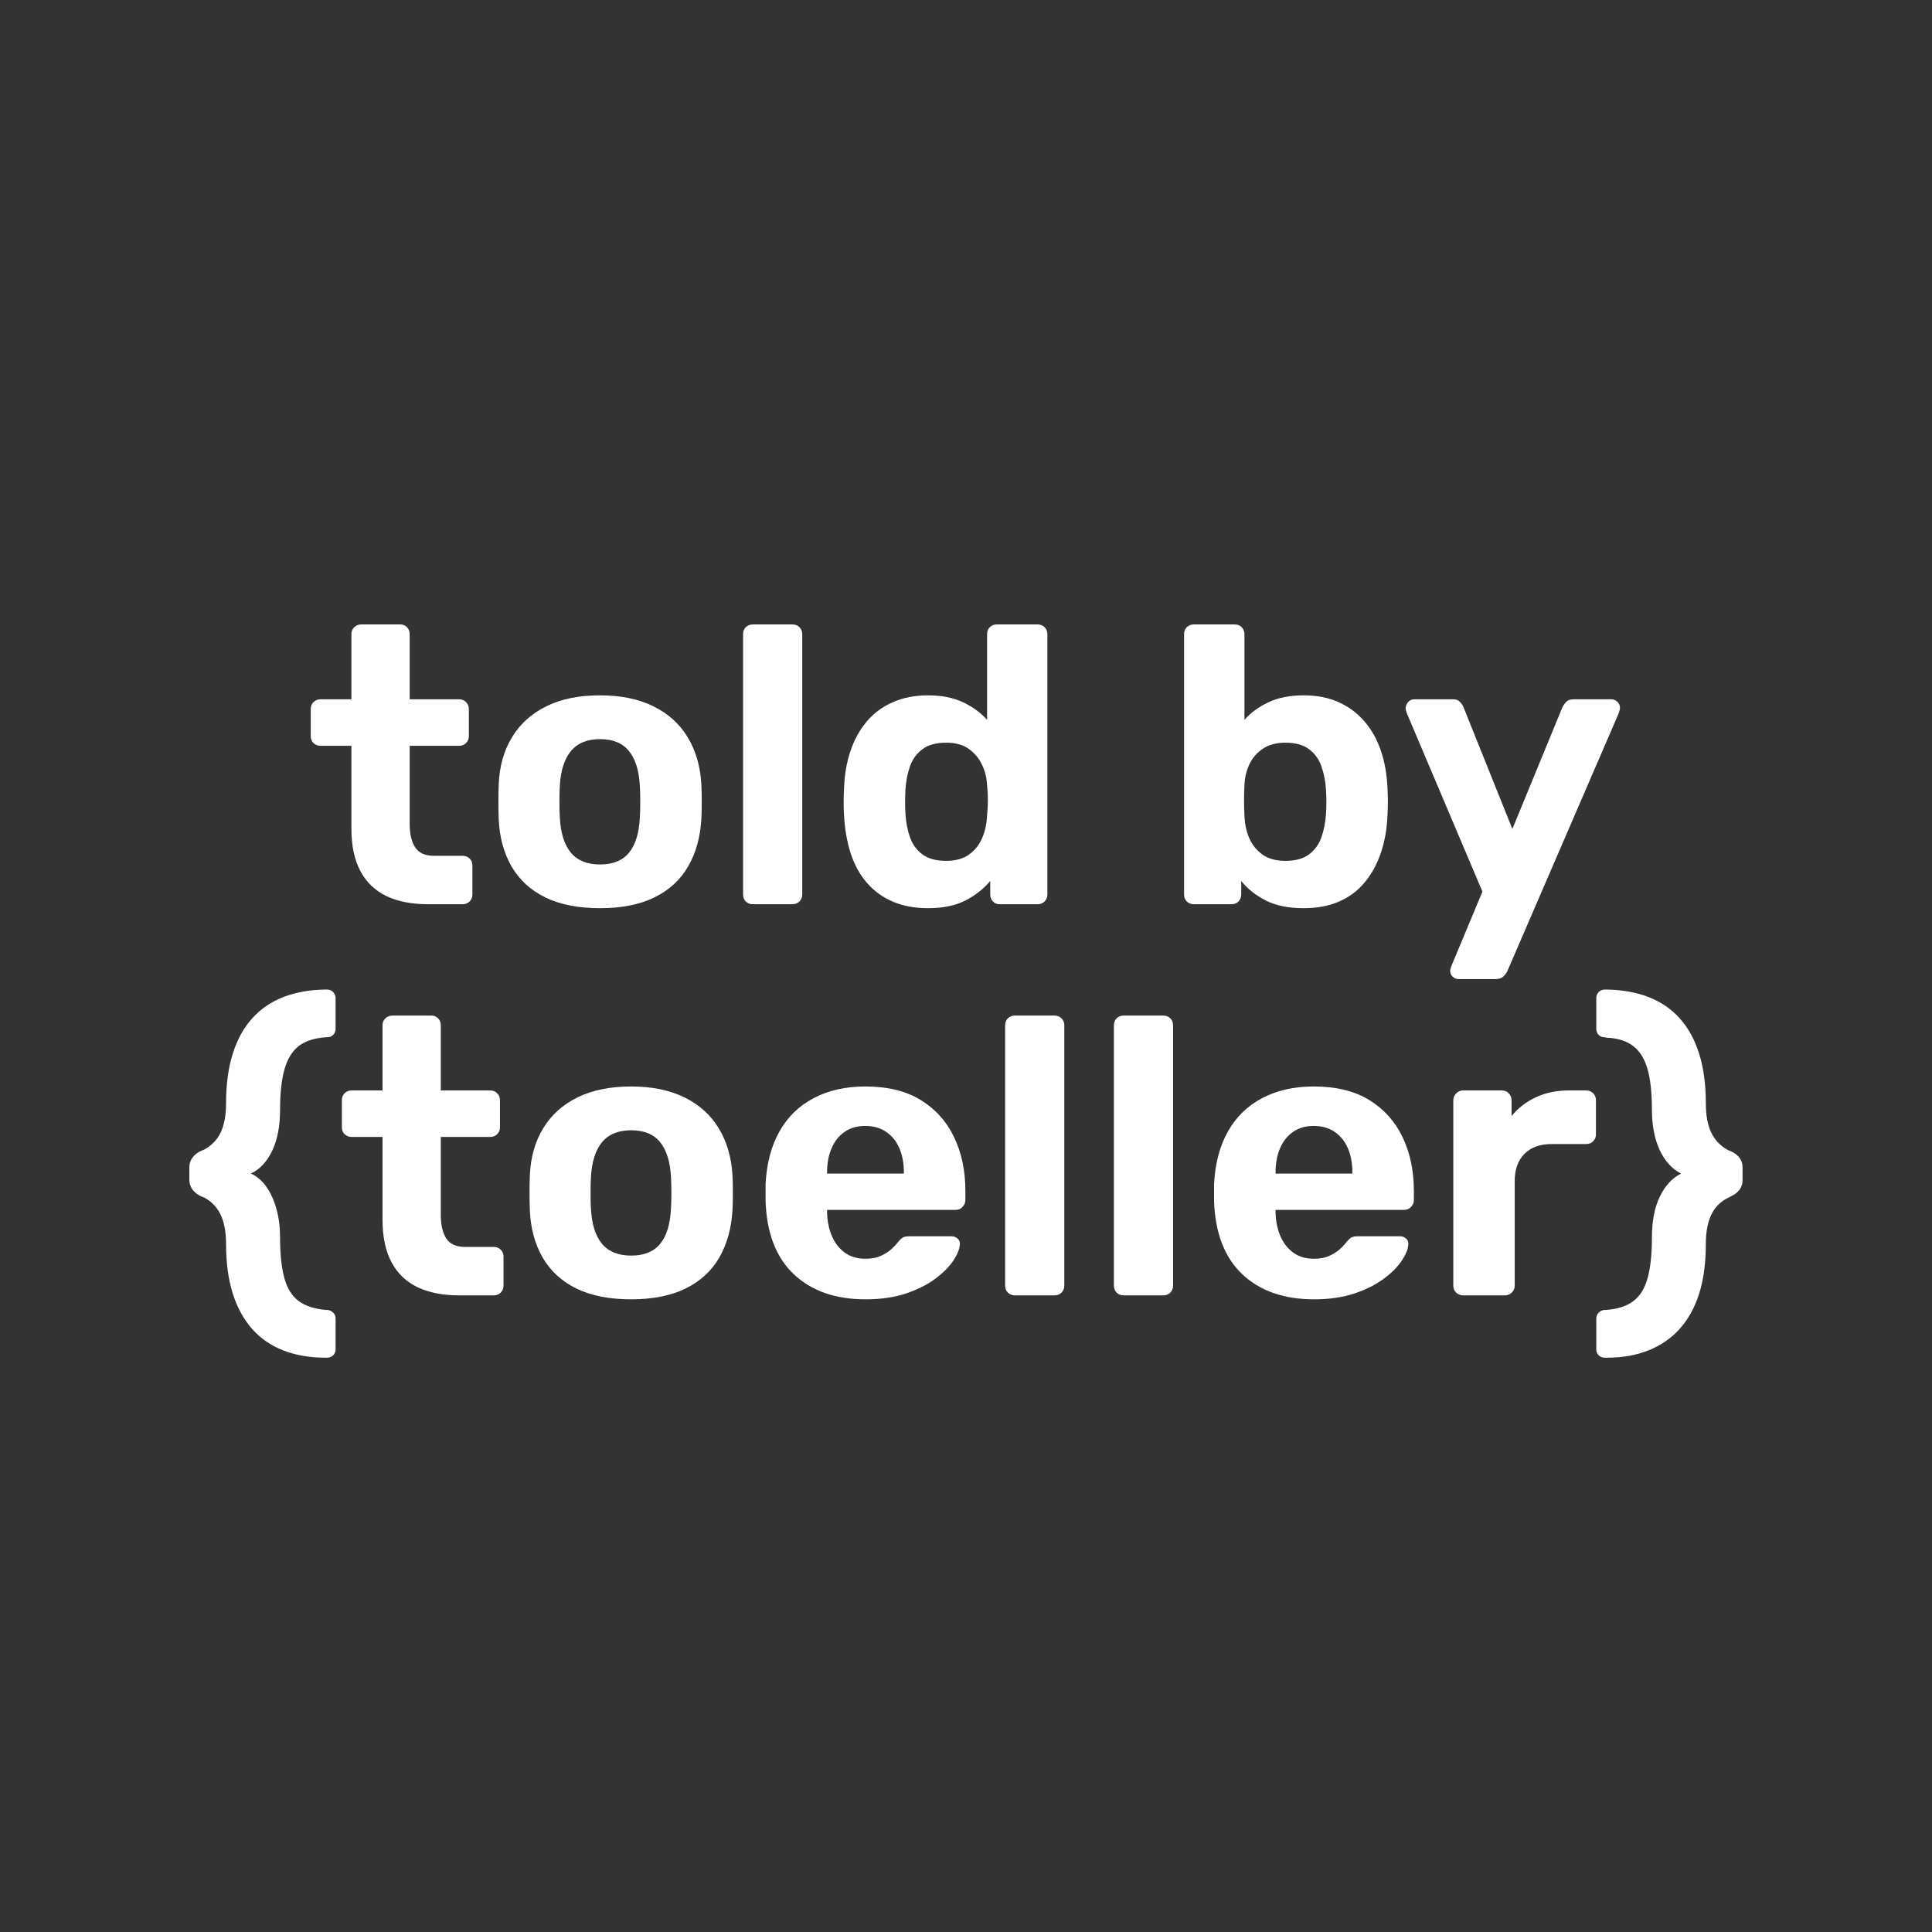
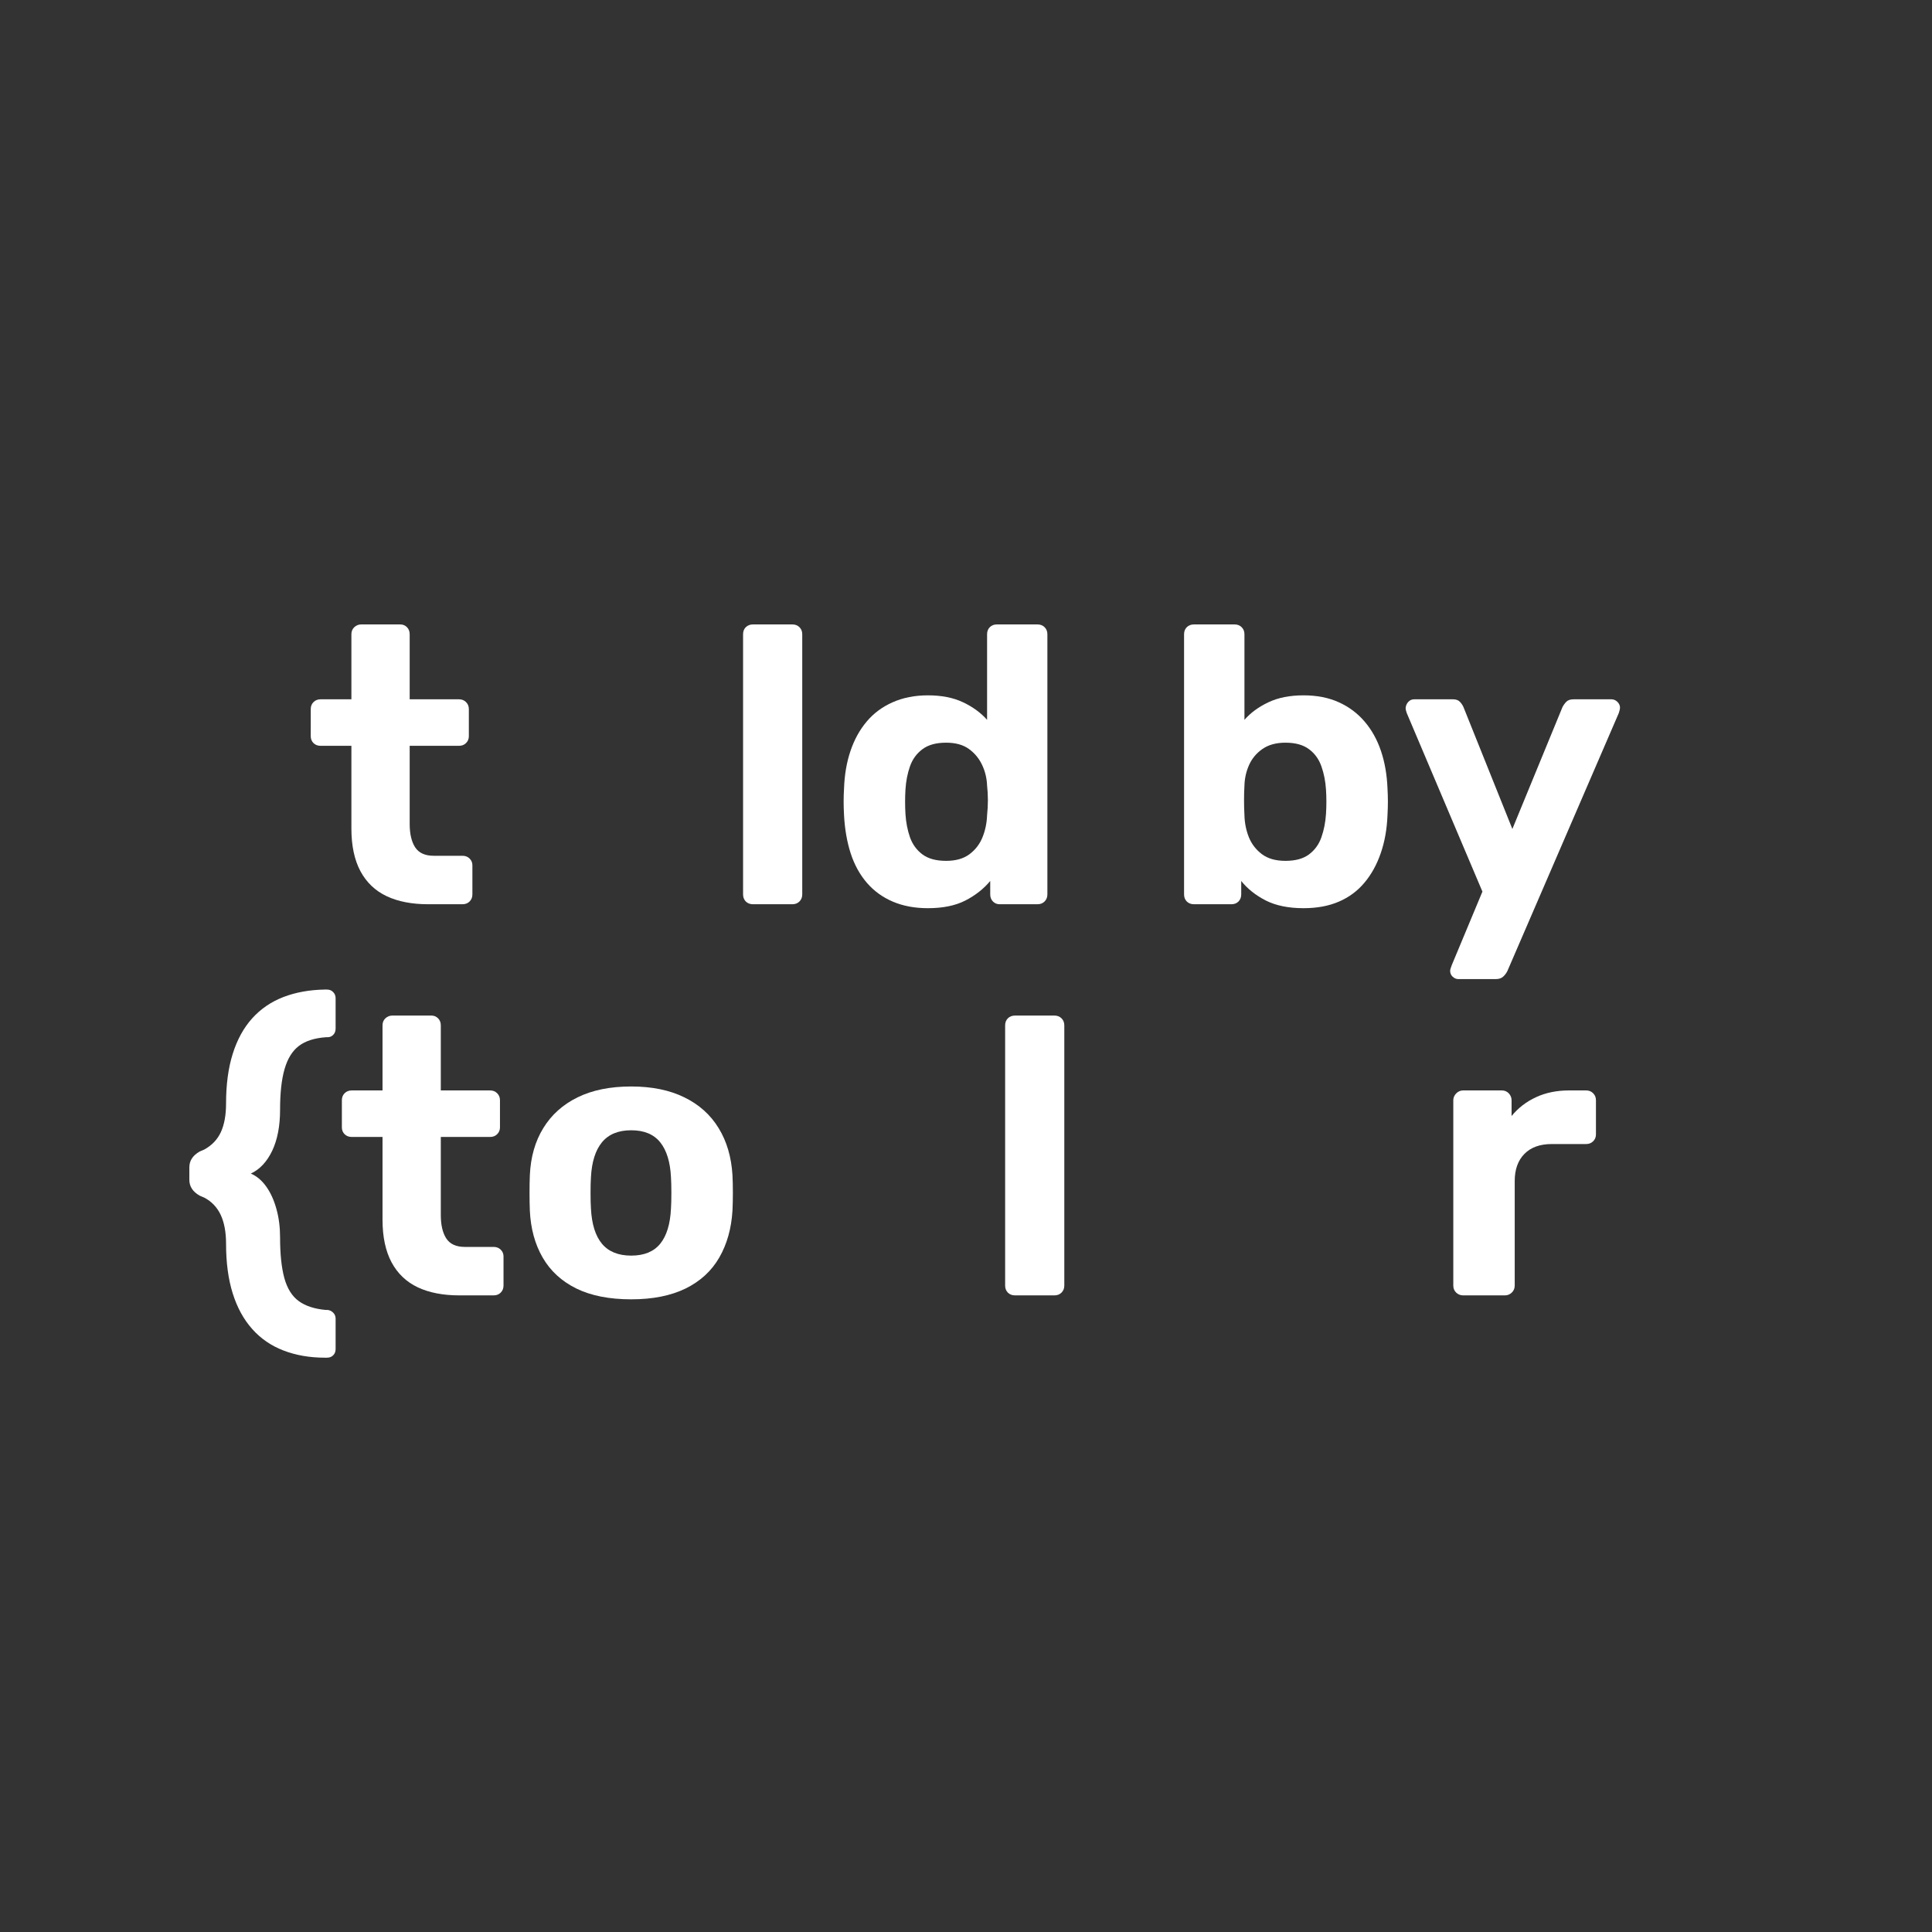
<svg xmlns="http://www.w3.org/2000/svg" width="500" viewBox="0 0 375 375" height="500" preserveAspectRatio="xMidYMid meet">
  <rect x="0" y="0" width="375" height="375" fill="#333333" stroke="none" />
  <defs />
  <g id="74ff33400b">
    <g style="fill:#ffffff;fill-opacity:1;">
      <g transform="translate(59.175, 175.513)">
        <path style="stroke:none" d="M 23.938 0 C 20.781 0 18.094 -0.52 15.875 -1.562 C 13.656 -2.613 11.957 -4.234 10.781 -6.422 C 9.613 -8.617 9.031 -11.375 9.031 -14.688 L 9.031 -30.75 L 3.062 -30.75 C 2.5 -30.75 2.035 -30.926 1.672 -31.281 C 1.316 -31.645 1.141 -32.082 1.141 -32.594 L 1.141 -37.875 C 1.141 -38.426 1.316 -38.879 1.672 -39.234 C 2.035 -39.598 2.5 -39.781 3.062 -39.781 L 9.031 -39.781 L 9.031 -52.406 C 9.031 -52.969 9.219 -53.426 9.594 -53.781 C 9.977 -54.133 10.426 -54.312 10.938 -54.312 L 18.516 -54.312 C 19.023 -54.312 19.457 -54.133 19.812 -53.781 C 20.164 -53.426 20.344 -52.969 20.344 -52.406 L 20.344 -39.781 L 29.906 -39.781 C 30.469 -39.781 30.926 -39.598 31.281 -39.234 C 31.645 -38.879 31.828 -38.426 31.828 -37.875 L 31.828 -32.594 C 31.828 -32.082 31.645 -31.645 31.281 -31.281 C 30.926 -30.926 30.469 -30.75 29.906 -30.75 L 20.344 -30.75 L 20.344 -15.609 C 20.344 -13.672 20.695 -12.148 21.406 -11.047 C 22.125 -9.953 23.328 -9.406 25.016 -9.406 L 30.594 -9.406 C 31.156 -9.406 31.613 -9.227 31.969 -8.875 C 32.332 -8.52 32.516 -8.086 32.516 -7.578 L 32.516 -1.906 C 32.516 -1.352 32.332 -0.895 31.969 -0.531 C 31.613 -0.176 31.156 0 30.594 0 Z M 23.938 0 " />
      </g>
    </g>
    <g style="fill:#ffffff;fill-opacity:1;">
      <g transform="translate(93.444, 175.513)">
-         <path style="stroke:none" d="M 23.031 0.766 C 18.789 0.766 15.242 0.066 12.391 -1.328 C 9.535 -2.734 7.352 -4.738 5.844 -7.344 C 4.344 -9.945 3.516 -12.984 3.359 -16.453 C 3.316 -17.473 3.297 -18.629 3.297 -19.922 C 3.297 -21.223 3.316 -22.359 3.359 -23.328 C 3.516 -26.848 4.383 -29.895 5.969 -32.469 C 7.551 -35.051 9.77 -37.039 12.625 -38.438 C 15.477 -39.844 18.945 -40.547 23.031 -40.547 C 27.051 -40.547 30.488 -39.844 33.344 -38.438 C 36.207 -37.039 38.426 -35.051 40 -32.469 C 41.582 -29.895 42.477 -26.848 42.688 -23.328 C 42.738 -22.359 42.766 -21.223 42.766 -19.922 C 42.766 -18.629 42.738 -17.473 42.688 -16.453 C 42.477 -12.984 41.625 -9.945 40.125 -7.344 C 38.625 -4.738 36.441 -2.734 33.578 -1.328 C 30.723 0.066 27.207 0.766 23.031 0.766 Z M 23.031 -7.719 C 25.531 -7.719 27.406 -8.484 28.656 -10.016 C 29.906 -11.547 30.602 -13.816 30.75 -16.828 C 30.801 -17.598 30.828 -18.617 30.828 -19.891 C 30.828 -21.16 30.801 -22.18 30.75 -22.953 C 30.602 -25.91 29.906 -28.164 28.656 -29.719 C 27.406 -31.27 25.531 -32.047 23.031 -32.047 C 20.531 -32.047 18.641 -31.27 17.359 -29.719 C 16.086 -28.164 15.375 -25.91 15.219 -22.953 C 15.164 -22.18 15.141 -21.16 15.141 -19.891 C 15.141 -18.617 15.164 -17.598 15.219 -16.828 C 15.375 -13.816 16.086 -11.547 17.359 -10.016 C 18.641 -8.484 20.531 -7.719 23.031 -7.719 Z M 23.031 -7.719 " />
-       </g>
+         </g>
    </g>
    <g style="fill:#ffffff;fill-opacity:1;">
      <g transform="translate(139.418, 175.513)">
        <path style="stroke:none" d="M 6.734 0 C 6.172 0 5.707 -0.176 5.344 -0.531 C 4.988 -0.895 4.812 -1.352 4.812 -1.906 L 4.812 -52.406 C 4.812 -52.969 4.988 -53.426 5.344 -53.781 C 5.707 -54.133 6.172 -54.312 6.734 -54.312 L 14.375 -54.312 C 14.938 -54.312 15.395 -54.133 15.75 -53.781 C 16.113 -53.426 16.297 -52.969 16.297 -52.406 L 16.297 -1.906 C 16.297 -1.352 16.113 -0.895 15.75 -0.531 C 15.395 -0.176 14.938 0 14.375 0 Z M 6.734 0 " />
      </g>
    </g>
    <g style="fill:#ffffff;fill-opacity:1;">
      <g transform="translate(160.53, 175.513)">
        <path style="stroke:none" d="M 19.578 0.766 C 17.035 0.766 14.77 0.344 12.781 -0.5 C 10.789 -1.344 9.102 -2.566 7.719 -4.172 C 6.344 -5.773 5.297 -7.688 4.578 -9.906 C 3.867 -12.125 3.441 -14.582 3.297 -17.281 C 3.242 -18.258 3.219 -19.141 3.219 -19.922 C 3.219 -20.711 3.242 -21.566 3.297 -22.484 C 3.391 -25.141 3.805 -27.562 4.547 -29.75 C 5.285 -31.945 6.332 -33.848 7.688 -35.453 C 9.039 -37.066 10.723 -38.316 12.734 -39.203 C 14.754 -40.098 17.035 -40.547 19.578 -40.547 C 22.234 -40.547 24.504 -40.098 26.391 -39.203 C 28.273 -38.316 29.832 -37.18 31.062 -35.797 L 31.062 -52.406 C 31.062 -52.969 31.238 -53.426 31.594 -53.781 C 31.945 -54.133 32.406 -54.312 32.969 -54.312 L 40.844 -54.312 C 41.406 -54.312 41.863 -54.133 42.219 -53.781 C 42.582 -53.426 42.766 -52.969 42.766 -52.406 L 42.766 -1.906 C 42.766 -1.352 42.582 -0.895 42.219 -0.531 C 41.863 -0.176 41.406 0 40.844 0 L 33.5 0 C 32.988 0 32.555 -0.176 32.203 -0.531 C 31.848 -0.895 31.672 -1.352 31.672 -1.906 L 31.672 -4.516 C 30.398 -2.984 28.789 -1.719 26.844 -0.719 C 24.906 0.27 22.484 0.766 19.578 0.766 Z M 23.109 -8.422 C 24.992 -8.422 26.508 -8.852 27.656 -9.719 C 28.801 -10.582 29.641 -11.676 30.172 -13 C 30.711 -14.332 31.008 -15.758 31.062 -17.281 C 31.164 -18.258 31.219 -19.234 31.219 -20.203 C 31.219 -21.172 31.164 -22.113 31.062 -23.031 C 31.008 -24.457 30.688 -25.797 30.094 -27.047 C 29.508 -28.297 28.656 -29.328 27.531 -30.141 C 26.414 -30.953 24.941 -31.359 23.109 -31.359 C 21.172 -31.359 19.641 -30.938 18.516 -30.094 C 17.391 -29.258 16.582 -28.148 16.094 -26.766 C 15.613 -25.391 15.32 -23.891 15.219 -22.266 C 15.125 -20.68 15.125 -19.098 15.219 -17.516 C 15.32 -15.891 15.613 -14.383 16.094 -13 C 16.582 -11.625 17.391 -10.516 18.516 -9.672 C 19.641 -8.836 21.172 -8.422 23.109 -8.422 Z M 23.109 -8.422 " />
      </g>
    </g>
    <g style="fill:#ffffff;fill-opacity:1;">
      <g transform="translate(208.109, 175.513)">
        <path style="stroke:none" d="" />
      </g>
    </g>
    <g style="fill:#ffffff;fill-opacity:1;">
      <g transform="translate(225.015, 175.513)">
        <path style="stroke:none" d="M 28 0.766 C 25.094 0.766 22.656 0.27 20.688 -0.719 C 18.727 -1.719 17.133 -2.984 15.906 -4.516 L 15.906 -1.906 C 15.906 -1.352 15.727 -0.895 15.375 -0.531 C 15.02 -0.176 14.562 0 14 0 L 6.734 0 C 6.172 0 5.707 -0.176 5.344 -0.531 C 4.988 -0.895 4.812 -1.352 4.812 -1.906 L 4.812 -52.406 C 4.812 -52.969 4.988 -53.426 5.344 -53.781 C 5.707 -54.133 6.172 -54.312 6.734 -54.312 L 14.609 -54.312 C 15.172 -54.312 15.629 -54.133 15.984 -53.781 C 16.348 -53.426 16.531 -52.969 16.531 -52.406 L 16.531 -35.797 C 17.75 -37.18 19.301 -38.316 21.188 -39.203 C 23.07 -40.098 25.344 -40.547 28 -40.547 C 30.602 -40.547 32.883 -40.098 34.844 -39.203 C 36.812 -38.316 38.484 -37.066 39.859 -35.453 C 41.234 -33.848 42.289 -31.945 43.031 -29.75 C 43.77 -27.562 44.191 -25.141 44.297 -22.484 C 44.348 -21.566 44.375 -20.711 44.375 -19.922 C 44.375 -19.141 44.348 -18.258 44.297 -17.281 C 44.191 -14.582 43.754 -12.125 42.984 -9.906 C 42.223 -7.688 41.164 -5.773 39.812 -4.172 C 38.469 -2.566 36.812 -1.344 34.844 -0.5 C 32.883 0.344 30.602 0.766 28 0.766 Z M 24.484 -8.422 C 26.422 -8.422 27.945 -8.836 29.062 -9.672 C 30.188 -10.516 30.988 -11.625 31.469 -13 C 31.957 -14.383 32.254 -15.891 32.359 -17.516 C 32.461 -19.098 32.461 -20.68 32.359 -22.266 C 32.254 -23.891 31.957 -25.391 31.469 -26.766 C 30.988 -28.148 30.188 -29.258 29.062 -30.094 C 27.945 -30.938 26.422 -31.359 24.484 -31.359 C 22.691 -31.359 21.207 -30.953 20.031 -30.141 C 18.863 -29.328 18 -28.297 17.438 -27.047 C 16.875 -25.797 16.57 -24.457 16.531 -23.031 C 16.477 -22.113 16.453 -21.172 16.453 -20.203 C 16.453 -19.234 16.477 -18.258 16.531 -17.281 C 16.57 -15.758 16.859 -14.332 17.391 -13 C 17.93 -11.676 18.773 -10.582 19.922 -9.719 C 21.078 -8.852 22.598 -8.422 24.484 -8.422 Z M 24.484 -8.422 " />
      </g>
    </g>
    <g style="fill:#ffffff;fill-opacity:1;">
      <g transform="translate(270.988, 175.513)">
        <path style="stroke:none" d="M 12.094 14.531 C 11.676 14.531 11.301 14.375 10.969 14.062 C 10.645 13.758 10.484 13.379 10.484 12.922 C 10.484 12.828 10.508 12.688 10.562 12.5 C 10.613 12.32 10.688 12.109 10.781 11.859 L 16.75 -2.453 L 2.062 -37.109 C 1.914 -37.516 1.844 -37.844 1.844 -38.094 C 1.883 -38.551 2.055 -38.945 2.359 -39.281 C 2.672 -39.613 3.055 -39.781 3.516 -39.781 L 11.016 -39.781 C 11.629 -39.781 12.086 -39.613 12.391 -39.281 C 12.703 -38.945 12.93 -38.602 13.078 -38.25 L 22.562 -14.609 L 32.281 -38.25 C 32.488 -38.656 32.742 -39.008 33.047 -39.312 C 33.348 -39.625 33.832 -39.781 34.5 -39.781 L 41.766 -39.781 C 42.223 -39.781 42.617 -39.613 42.953 -39.281 C 43.285 -38.945 43.453 -38.578 43.453 -38.172 C 43.453 -37.922 43.375 -37.566 43.219 -37.109 L 21.578 13 C 21.367 13.406 21.098 13.758 20.766 14.062 C 20.43 14.375 19.938 14.531 19.281 14.531 Z M 12.094 14.531 " />
      </g>
    </g>
    <g style="fill:#ffffff;fill-opacity:1;">
      <g transform="translate(35.612, 251.432)">
        <path style="stroke:none" d="M 27.469 12.094 C 24.508 12.094 21.828 11.629 19.422 10.703 C 17.023 9.785 15 8.395 13.344 6.531 C 11.688 4.676 10.426 2.375 9.562 -0.375 C 8.695 -3.133 8.266 -6.348 8.266 -10.016 C 8.266 -12.266 7.922 -14.129 7.234 -15.609 C 6.547 -17.086 5.484 -18.207 4.047 -18.969 L 3.141 -19.359 C 1.805 -20.117 1.141 -21.141 1.141 -22.422 L 1.141 -24.859 C 1.141 -26.141 1.805 -27.16 3.141 -27.922 L 4.047 -28.312 C 5.523 -29.125 6.598 -30.254 7.266 -31.703 C 7.93 -33.16 8.266 -35.008 8.266 -37.25 C 8.266 -40.926 8.695 -44.141 9.562 -46.891 C 10.426 -49.648 11.688 -51.945 13.344 -53.781 C 15 -55.613 17.016 -56.988 19.391 -57.906 C 21.766 -58.82 24.43 -59.305 27.391 -59.359 L 27.844 -59.359 C 28.352 -59.359 28.758 -59.191 29.062 -58.859 C 29.375 -58.535 29.531 -58.145 29.531 -57.688 L 29.531 -51.797 C 29.531 -51.285 29.375 -50.875 29.062 -50.562 C 28.758 -50.258 28.406 -50.109 28 -50.109 L 27.688 -50.109 C 25.445 -49.953 23.688 -49.391 22.406 -48.422 C 21.133 -47.453 20.207 -45.957 19.625 -43.938 C 19.039 -41.926 18.75 -39.289 18.75 -36.031 C 18.75 -32.863 18.238 -30.207 17.219 -28.062 C 16.195 -25.926 14.816 -24.453 13.078 -23.641 C 14.254 -23.129 15.258 -22.273 16.094 -21.078 C 16.938 -19.879 17.586 -18.438 18.047 -16.75 C 18.516 -15.07 18.75 -13.238 18.75 -11.25 C 18.75 -8.031 19.023 -5.398 19.578 -3.359 C 20.141 -1.328 21.07 0.16 22.375 1.109 C 23.676 2.055 25.422 2.629 27.609 2.828 L 28 2.828 C 28.406 2.879 28.758 3.055 29.062 3.359 C 29.375 3.672 29.531 4.055 29.531 4.516 L 29.531 10.406 C 29.531 10.914 29.375 11.32 29.062 11.625 C 28.758 11.938 28.352 12.094 27.844 12.094 Z M 27.469 12.094 " />
      </g>
    </g>
    <g style="fill:#ffffff;fill-opacity:1;">
      <g transform="translate(65.216, 251.432)">
        <path style="stroke:none" d="M 23.938 0 C 20.781 0 18.094 -0.52 15.875 -1.562 C 13.656 -2.613 11.957 -4.234 10.781 -6.422 C 9.613 -8.617 9.031 -11.375 9.031 -14.688 L 9.031 -30.75 L 3.062 -30.75 C 2.5 -30.75 2.035 -30.926 1.672 -31.281 C 1.316 -31.645 1.141 -32.082 1.141 -32.594 L 1.141 -37.875 C 1.141 -38.426 1.316 -38.879 1.672 -39.234 C 2.035 -39.598 2.5 -39.781 3.062 -39.781 L 9.031 -39.781 L 9.031 -52.406 C 9.031 -52.969 9.219 -53.426 9.594 -53.781 C 9.977 -54.133 10.426 -54.312 10.938 -54.312 L 18.516 -54.312 C 19.023 -54.312 19.457 -54.133 19.812 -53.781 C 20.164 -53.426 20.344 -52.969 20.344 -52.406 L 20.344 -39.781 L 29.906 -39.781 C 30.469 -39.781 30.926 -39.598 31.281 -39.234 C 31.645 -38.879 31.828 -38.426 31.828 -37.875 L 31.828 -32.594 C 31.828 -32.082 31.645 -31.645 31.281 -31.281 C 30.926 -30.926 30.469 -30.75 29.906 -30.75 L 20.344 -30.75 L 20.344 -15.609 C 20.344 -13.672 20.695 -12.148 21.406 -11.047 C 22.125 -9.953 23.328 -9.406 25.016 -9.406 L 30.594 -9.406 C 31.156 -9.406 31.613 -9.227 31.969 -8.875 C 32.332 -8.52 32.516 -8.086 32.516 -7.578 L 32.516 -1.906 C 32.516 -1.352 32.332 -0.895 31.969 -0.531 C 31.613 -0.176 31.156 0 30.594 0 Z M 23.938 0 " />
      </g>
    </g>
    <g style="fill:#ffffff;fill-opacity:1;">
      <g transform="translate(99.485, 251.432)">
        <path style="stroke:none" d="M 23.031 0.766 C 18.789 0.766 15.242 0.066 12.391 -1.328 C 9.535 -2.734 7.352 -4.738 5.844 -7.344 C 4.344 -9.945 3.516 -12.984 3.359 -16.453 C 3.316 -17.473 3.297 -18.629 3.297 -19.922 C 3.297 -21.223 3.316 -22.359 3.359 -23.328 C 3.516 -26.848 4.383 -29.895 5.969 -32.469 C 7.551 -35.051 9.77 -37.039 12.625 -38.438 C 15.477 -39.844 18.945 -40.547 23.031 -40.547 C 27.051 -40.547 30.488 -39.844 33.344 -38.438 C 36.207 -37.039 38.426 -35.051 40 -32.469 C 41.582 -29.895 42.477 -26.848 42.688 -23.328 C 42.738 -22.359 42.766 -21.223 42.766 -19.922 C 42.766 -18.629 42.738 -17.473 42.688 -16.453 C 42.477 -12.984 41.625 -9.945 40.125 -7.344 C 38.625 -4.738 36.441 -2.734 33.578 -1.328 C 30.723 0.066 27.207 0.766 23.031 0.766 Z M 23.031 -7.719 C 25.531 -7.719 27.406 -8.484 28.656 -10.016 C 29.906 -11.547 30.602 -13.816 30.75 -16.828 C 30.801 -17.598 30.828 -18.617 30.828 -19.891 C 30.828 -21.16 30.801 -22.18 30.75 -22.953 C 30.602 -25.91 29.906 -28.164 28.656 -29.719 C 27.406 -31.27 25.531 -32.047 23.031 -32.047 C 20.531 -32.047 18.641 -31.27 17.359 -29.719 C 16.086 -28.164 15.375 -25.91 15.219 -22.953 C 15.164 -22.18 15.141 -21.16 15.141 -19.891 C 15.141 -18.617 15.164 -17.598 15.219 -16.828 C 15.375 -13.816 16.086 -11.547 17.359 -10.016 C 18.641 -8.484 20.531 -7.719 23.031 -7.719 Z M 23.031 -7.719 " />
      </g>
    </g>
    <g style="fill:#ffffff;fill-opacity:1;">
      <g transform="translate(145.458, 251.432)">
-         <path style="stroke:none" d="M 22.562 0.766 C 16.695 0.766 12.039 -0.863 8.594 -4.125 C 5.156 -7.395 3.336 -12.141 3.141 -18.359 C 3.141 -18.766 3.141 -19.312 3.141 -20 C 3.141 -20.688 3.141 -21.211 3.141 -21.578 C 3.336 -25.555 4.227 -28.957 5.812 -31.781 C 7.395 -34.613 9.613 -36.781 12.469 -38.281 C 15.32 -39.789 18.66 -40.547 22.484 -40.547 C 26.828 -40.547 30.426 -39.664 33.281 -37.906 C 36.133 -36.145 38.285 -33.742 39.734 -30.703 C 41.191 -27.672 41.922 -24.191 41.922 -20.266 L 41.922 -18.516 C 41.922 -18.004 41.738 -17.555 41.375 -17.172 C 41.02 -16.785 40.566 -16.594 40.016 -16.594 L 15.078 -16.594 C 15.078 -16.594 15.078 -16.531 15.078 -16.406 C 15.078 -16.281 15.078 -16.164 15.078 -16.062 C 15.117 -14.426 15.422 -12.93 15.984 -11.578 C 16.547 -10.234 17.375 -9.148 18.469 -8.328 C 19.57 -7.516 20.91 -7.109 22.484 -7.109 C 23.711 -7.109 24.734 -7.301 25.547 -7.688 C 26.367 -8.07 27.047 -8.504 27.578 -8.984 C 28.109 -9.473 28.504 -9.895 28.766 -10.25 C 29.223 -10.812 29.594 -11.156 29.875 -11.281 C 30.156 -11.406 30.578 -11.469 31.141 -11.469 L 39.25 -11.469 C 39.707 -11.469 40.098 -11.316 40.422 -11.016 C 40.754 -10.711 40.895 -10.332 40.844 -9.875 C 40.801 -9 40.383 -7.961 39.594 -6.766 C 38.801 -5.566 37.641 -4.395 36.109 -3.25 C 34.578 -2.102 32.676 -1.145 30.406 -0.375 C 28.133 0.383 25.52 0.766 22.562 0.766 Z M 15.078 -23.641 L 29.984 -23.641 L 29.984 -23.875 C 29.984 -25.656 29.691 -27.219 29.109 -28.562 C 28.523 -29.914 27.672 -30.973 26.547 -31.734 C 25.422 -32.504 24.066 -32.891 22.484 -32.891 C 20.91 -32.891 19.57 -32.504 18.469 -31.734 C 17.375 -30.973 16.535 -29.914 15.953 -28.562 C 15.367 -27.219 15.078 -25.656 15.078 -23.875 Z M 15.078 -23.641 " />
-       </g>
+         </g>
    </g>
    <g style="fill:#ffffff;fill-opacity:1;">
      <g transform="translate(190.284, 251.432)">
        <path style="stroke:none" d="M 6.734 0 C 6.172 0 5.707 -0.176 5.344 -0.531 C 4.988 -0.895 4.812 -1.352 4.812 -1.906 L 4.812 -52.406 C 4.812 -52.969 4.988 -53.426 5.344 -53.781 C 5.707 -54.133 6.172 -54.312 6.734 -54.312 L 14.375 -54.312 C 14.938 -54.312 15.395 -54.133 15.75 -53.781 C 16.113 -53.426 16.297 -52.969 16.297 -52.406 L 16.297 -1.906 C 16.297 -1.352 16.113 -0.895 15.75 -0.531 C 15.395 -0.176 14.938 0 14.375 0 Z M 6.734 0 " />
      </g>
    </g>
    <g style="fill:#ffffff;fill-opacity:1;">
      <g transform="translate(211.396, 251.432)">
-         <path style="stroke:none" d="M 6.734 0 C 6.172 0 5.707 -0.176 5.344 -0.531 C 4.988 -0.895 4.812 -1.352 4.812 -1.906 L 4.812 -52.406 C 4.812 -52.969 4.988 -53.426 5.344 -53.781 C 5.707 -54.133 6.172 -54.312 6.734 -54.312 L 14.375 -54.312 C 14.938 -54.312 15.395 -54.133 15.75 -53.781 C 16.113 -53.426 16.297 -52.969 16.297 -52.406 L 16.297 -1.906 C 16.297 -1.352 16.113 -0.895 15.75 -0.531 C 15.395 -0.176 14.938 0 14.375 0 Z M 6.734 0 " />
-       </g>
+         </g>
    </g>
    <g style="fill:#ffffff;fill-opacity:1;">
      <g transform="translate(232.509, 251.432)">
-         <path style="stroke:none" d="M 22.562 0.766 C 16.695 0.766 12.039 -0.863 8.594 -4.125 C 5.156 -7.395 3.336 -12.141 3.141 -18.359 C 3.141 -18.766 3.141 -19.312 3.141 -20 C 3.141 -20.688 3.141 -21.211 3.141 -21.578 C 3.336 -25.555 4.227 -28.957 5.812 -31.781 C 7.395 -34.613 9.613 -36.781 12.469 -38.281 C 15.32 -39.789 18.66 -40.547 22.484 -40.547 C 26.828 -40.547 30.426 -39.664 33.281 -37.906 C 36.133 -36.145 38.285 -33.742 39.734 -30.703 C 41.191 -27.672 41.922 -24.191 41.922 -20.266 L 41.922 -18.516 C 41.922 -18.004 41.738 -17.555 41.375 -17.172 C 41.02 -16.785 40.566 -16.594 40.016 -16.594 L 15.078 -16.594 C 15.078 -16.594 15.078 -16.531 15.078 -16.406 C 15.078 -16.281 15.078 -16.164 15.078 -16.062 C 15.117 -14.426 15.422 -12.93 15.984 -11.578 C 16.547 -10.234 17.375 -9.148 18.469 -8.328 C 19.57 -7.516 20.91 -7.109 22.484 -7.109 C 23.711 -7.109 24.734 -7.301 25.547 -7.688 C 26.367 -8.07 27.047 -8.504 27.578 -8.984 C 28.109 -9.473 28.504 -9.895 28.766 -10.25 C 29.223 -10.812 29.594 -11.156 29.875 -11.281 C 30.156 -11.406 30.578 -11.469 31.141 -11.469 L 39.25 -11.469 C 39.707 -11.469 40.098 -11.316 40.422 -11.016 C 40.754 -10.711 40.895 -10.332 40.844 -9.875 C 40.801 -9 40.383 -7.961 39.594 -6.766 C 38.801 -5.566 37.641 -4.395 36.109 -3.25 C 34.578 -2.102 32.676 -1.145 30.406 -0.375 C 28.133 0.383 25.52 0.766 22.562 0.766 Z M 15.078 -23.641 L 29.984 -23.641 L 29.984 -23.875 C 29.984 -25.656 29.691 -27.219 29.109 -28.562 C 28.523 -29.914 27.672 -30.973 26.547 -31.734 C 25.422 -32.504 24.066 -32.891 22.484 -32.891 C 20.91 -32.891 19.57 -32.504 18.469 -31.734 C 17.375 -30.973 16.535 -29.914 15.953 -28.562 C 15.367 -27.219 15.078 -25.656 15.078 -23.875 Z M 15.078 -23.641 " />
-       </g>
+         </g>
    </g>
    <g style="fill:#ffffff;fill-opacity:1;">
      <g transform="translate(277.334, 251.432)">
        <path style="stroke:none" d="M 6.656 0 C 6.145 0 5.695 -0.176 5.312 -0.531 C 4.938 -0.895 4.75 -1.352 4.75 -1.906 L 4.75 -37.875 C 4.75 -38.375 4.938 -38.816 5.312 -39.203 C 5.695 -39.586 6.145 -39.781 6.656 -39.781 L 14.156 -39.781 C 14.719 -39.781 15.176 -39.586 15.531 -39.203 C 15.883 -38.816 16.062 -38.375 16.062 -37.875 L 16.062 -34.812 C 17.344 -36.383 18.926 -37.602 20.812 -38.469 C 22.695 -39.344 24.836 -39.781 27.234 -39.781 L 30.531 -39.781 C 31.082 -39.781 31.535 -39.598 31.891 -39.234 C 32.254 -38.879 32.438 -38.426 32.438 -37.875 L 32.438 -31.219 C 32.438 -30.707 32.254 -30.27 31.891 -29.906 C 31.535 -29.551 31.082 -29.375 30.531 -29.375 L 23.875 -29.375 C 21.57 -29.375 19.797 -28.734 18.547 -27.453 C 17.297 -26.18 16.672 -24.426 16.672 -22.188 L 16.672 -1.906 C 16.672 -1.352 16.477 -0.895 16.094 -0.531 C 15.719 -0.176 15.273 0 14.766 0 Z M 6.656 0 " />
      </g>
    </g>
    <g style="fill:#ffffff;fill-opacity:1;">
      <g transform="translate(307.932, 251.432)">
-         <path style="stroke:none" d="M 3.984 -59.359 C 6.984 -59.305 9.672 -58.82 12.047 -57.906 C 14.422 -56.988 16.438 -55.613 18.094 -53.781 C 19.75 -51.945 21.008 -49.648 21.875 -46.891 C 22.738 -44.141 23.172 -40.926 23.172 -37.25 C 23.172 -34.957 23.516 -33.082 24.203 -31.625 C 24.898 -30.176 25.961 -29.047 27.391 -28.234 L 28.312 -27.844 C 29.633 -27.133 30.297 -26.141 30.297 -24.859 L 30.297 -22.344 C 30.297 -21.062 29.633 -20.066 28.312 -19.359 L 27.391 -18.891 C 25.91 -18.129 24.836 -17.008 24.172 -15.531 C 23.504 -14.051 23.172 -12.211 23.172 -10.016 C 23.172 -6.297 22.738 -3.07 21.875 -0.344 C 21.008 2.383 19.75 4.664 18.094 6.5 C 16.438 8.332 14.422 9.723 12.047 10.672 C 9.672 11.617 7.004 12.094 4.047 12.094 L 3.594 12.094 C 3.082 12.094 2.672 11.938 2.359 11.625 C 2.055 11.32 1.906 10.914 1.906 10.406 L 1.906 4.516 C 1.906 4.055 2.055 3.672 2.359 3.359 C 2.672 3.055 3.031 2.879 3.438 2.828 L 3.75 2.828 C 5.988 2.672 7.758 2.109 9.062 1.141 C 10.363 0.172 11.297 -1.316 11.859 -3.328 C 12.422 -5.336 12.703 -7.953 12.703 -11.172 C 12.703 -14.379 13.211 -17.039 14.234 -19.156 C 15.254 -21.281 16.629 -22.773 18.359 -23.641 C 17.234 -24.203 16.238 -25.066 15.375 -26.234 C 14.508 -27.41 13.848 -28.828 13.391 -30.484 C 12.93 -32.141 12.703 -33.988 12.703 -36.031 C 12.703 -39.289 12.422 -41.914 11.859 -43.906 C 11.297 -45.895 10.375 -47.383 9.094 -48.375 C 7.82 -49.375 6.066 -49.926 3.828 -50.031 L 3.438 -50.109 C 3.031 -50.109 2.672 -50.258 2.359 -50.562 C 2.055 -50.875 1.906 -51.285 1.906 -51.797 L 1.906 -57.688 C 1.906 -58.145 2.055 -58.535 2.359 -58.859 C 2.672 -59.191 3.082 -59.359 3.594 -59.359 Z M 3.984 -59.359 " />
-       </g>
+         </g>
    </g>
  </g>
</svg>